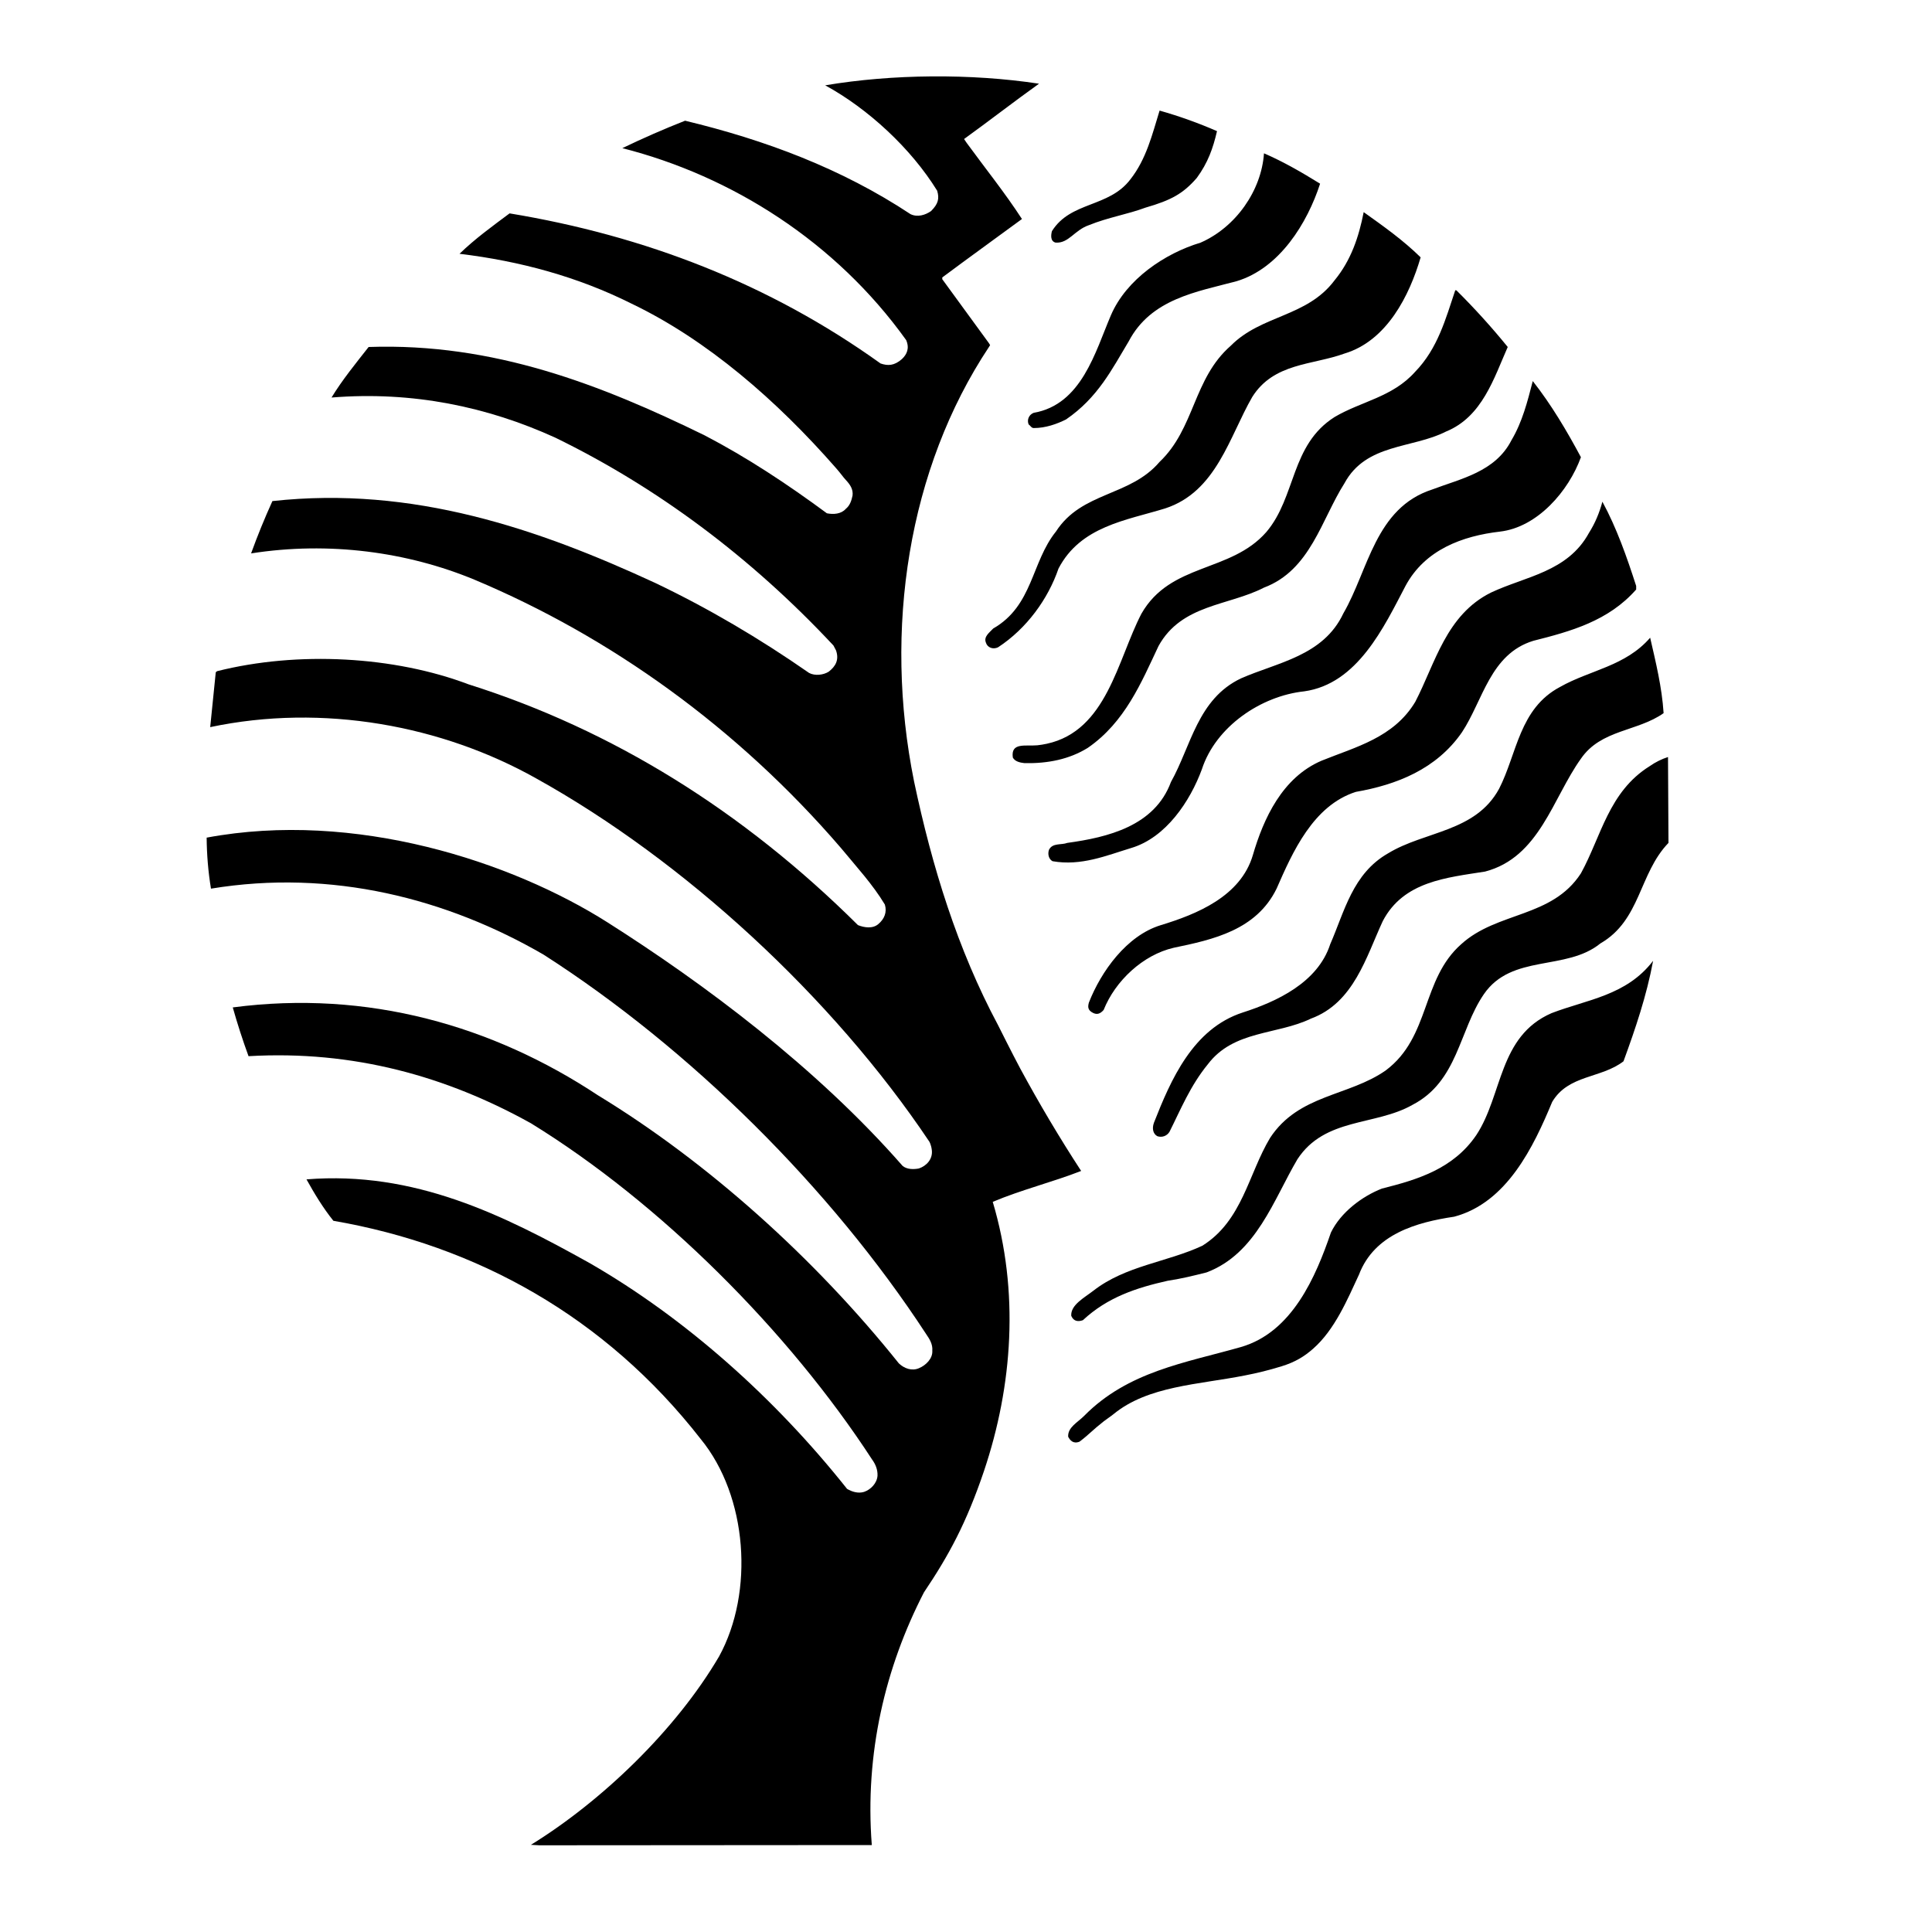
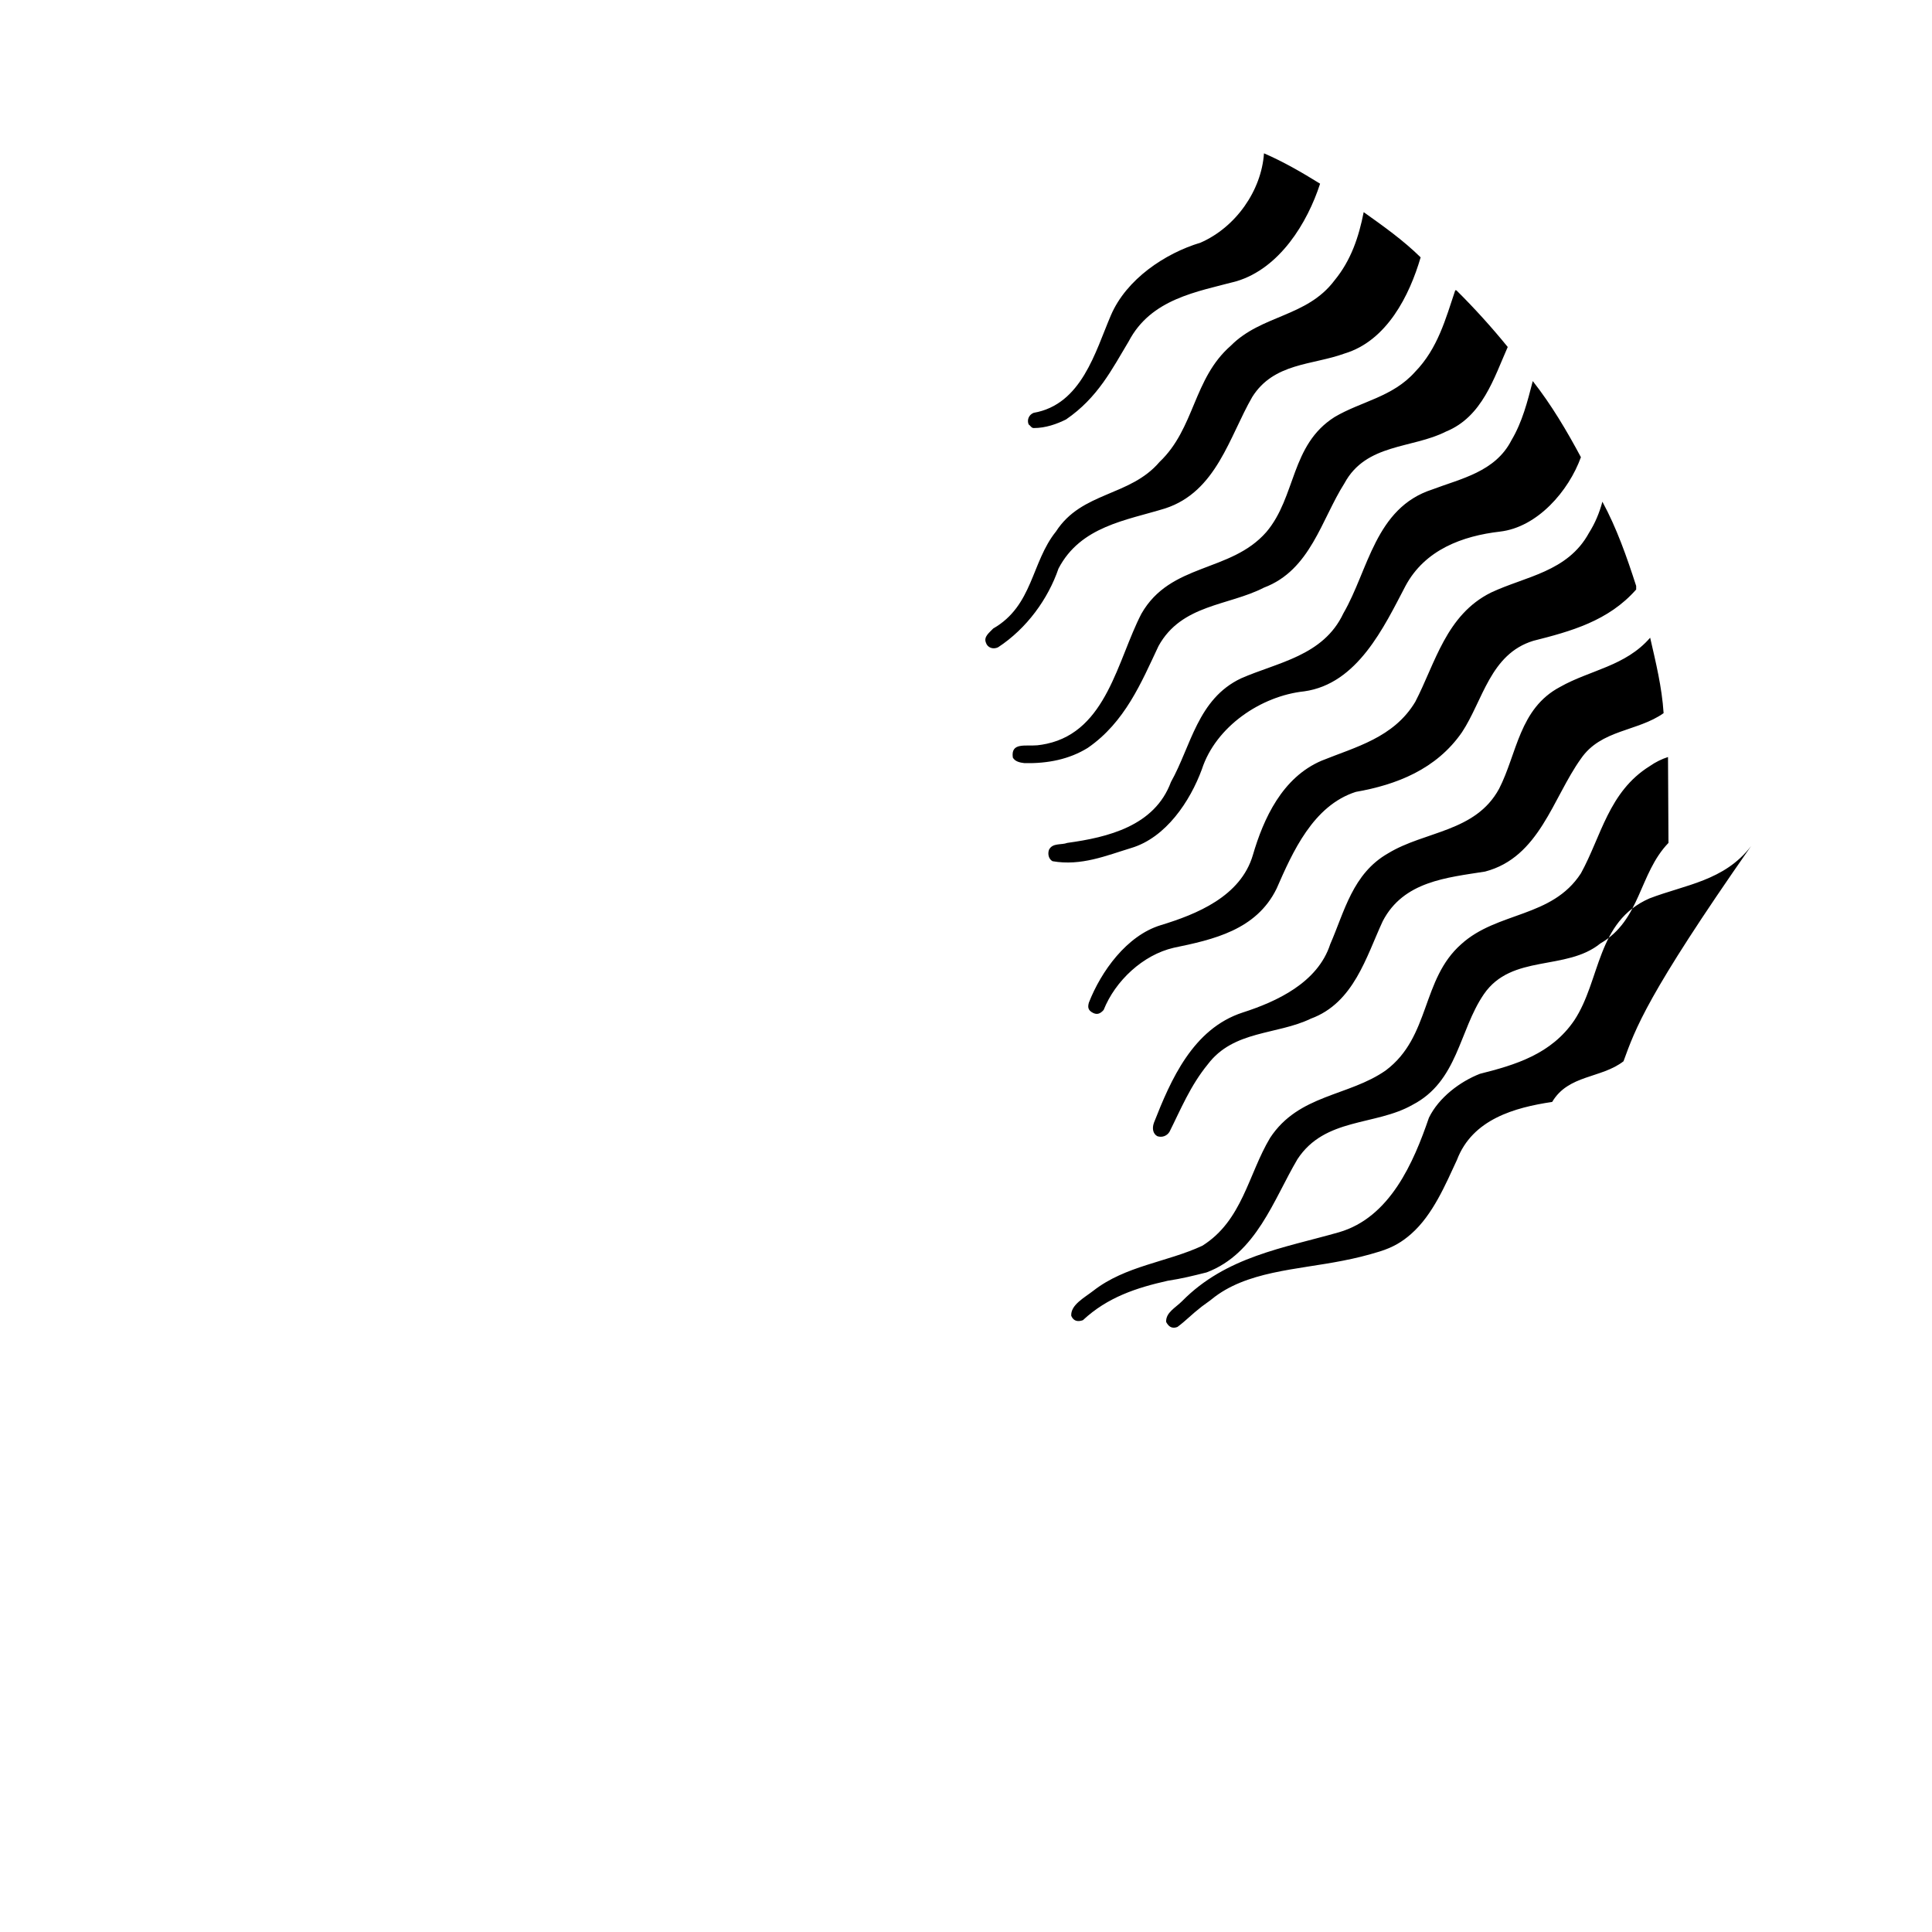
<svg xmlns="http://www.w3.org/2000/svg" version="1.1" id="Laag_1" x="0px" y="0px" viewBox="0 0 2500 2500" style="enable-background:new 0 0 2500 2500;" xml:space="preserve">
  <style type="text/css">
	.st0{fill-rule:evenodd;clip-rule:evenodd;}
</style>
  <g>
-     <path class="st0" d="M1344.5,108.3c-32.2,23-64.7,48.3-97,71.6l3.3,4.9c24,32.9,49.6,64.7,71.6,98.6c-34.5,25.3-69,50.2-103.1,75.6   v2.3l60.4,82.8l1.5,2.5l-1.5,2.4c-104.5,157.4-136.7,365.4-96.9,562.2c23.3,110.4,56.2,217.2,108.7,315.4c0,0,18.7,37.4,28.6,55.9   c24.5,45.3,50.8,89.6,78.9,132.7c-37.1,14.5-77.2,24.3-114.4,40c34.6,116,25.8,237.9-11.3,348.2c-22.8,67.5-45.6,109.4-77.7,157.1   c-50,96.9-76.7,208.3-67.5,327l-430.3,0.3l-10.8-0.6c91.6-56.5,187.6-148.5,243.5-243.8c45.7-83.4,36.8-207.3-23.7-281.2   c-123.9-159-291.1-250.7-475.4-282.5c-13.2-16.4-24.6-35.2-34.8-53.6c139.7-11.2,254.6,46,366,108.1   c123.5,71,239.9,174.5,333.5,292.4c6.6,3.9,14.5,6.2,22,3.9c8.9-3,16.8-11.5,17.4-21c0.3-7.9-2.6-14.8-6.9-20.7   c-108.1-166.2-274.4-332.5-441.6-435.3c-108.8-60.5-229.4-94.7-365.4-86.8c-7.6-20.8-14.4-41.8-20.4-63.1   c174.8-23,336.5,23.7,472.5,113.7c141.9,86.4,280.6,210.9,389.4,346.9c6.9,6.6,16.8,10.2,25.9,6.3c8.9-3.6,18.1-12.5,17.4-22.7   c0.7-8.5-3.6-15.1-7.9-21.4C1075,1537.2,893,1356.8,703.4,1235.3c-125.2-72.6-274.4-111.1-430.4-85.4c-3.6-21.8-5.4-43.9-5.6-66   c191.9-35.8,394.8,31,518.8,109.7c124,78.7,270,187.3,381.8,315.1c5.6,4.6,14.1,4.6,21,3.3c9.9-3.3,18.1-12.1,16.8-23.6   c-0.8-7.2-3.3-11.2-3.3-11.2c-125.5-187.3-317.4-363.7-508.6-469.9C572.3,938.9,418.2,910,272,940.9l7.2-71l1.7-1.4   c104.5-26.3,229.3-19.4,325.6,17.1c186,58.8,354.8,163.6,503.7,311.5c8.2,3.3,19.1,4.9,26.3-1.3c7.9-6.6,11.5-15.5,8.5-25.3   c-15.5-25.9-37.1-49.3-56.9-73.3C953.8,941.1,789.5,823.9,614.4,750.3c-87.1-36.2-188.6-50-289.5-34.2   c8.3-22.9,17.5-45.5,27.6-67.7c182-20,344.3,36.1,495.1,105.8c69,32.9,135.3,72,199.4,116.6c7.6,4,18.4,2.7,25.3-1.6   c8.9-6.9,13.8-15.3,9.5-27.6l-3.3-6.3C971.2,720.4,849.3,630,718.5,566.3c-87.4-39.8-184.3-60.4-289.5-51.9   c13.8-22.7,31.2-44,48-65.4c162-5.6,301,49,434.7,114.3c54.9,28.6,107.1,63.1,158.3,100.9c8.5,1.7,18.4,1,24.3-5.6   c5.6-4.6,7.5-10.8,8.9-17.4c1-8.2-3.3-14.3-8.6-20c-4.6-5-6.1-7.9-12.8-15.5c-76.4-87.3-166.6-165.9-264.8-212.9   c-69-34.5-143.6-54.9-222.4-64.4c20-19.4,42.7-35.8,64.8-52.3c174.8,28.9,336.1,91,480,194.2c9.5,3.3,17.8,3,27.6-5.6   c6.6-6.2,10.1-14,5.6-24.6c-91.4-127.5-225.7-212.3-367.3-248.4c26.6-12.8,53.7-24.7,81.2-35.5c103.5,24.9,202.4,61.8,291.7,120.9   c8.9,4.3,19.1,1.3,26.6-4c9.3-9.3,10.9-16.1,7.9-26.3c-33.9-54.9-89.4-106.1-144.9-136.4C1154.6,95.8,1256.1,94.9,1344.5,108.3   L1344.5,108.3z M1574.8,169.7c-5.2,22.3-11.7,40.8-26.2,60.6c-17.6,20.2-32.8,28.7-66.4,38.4c-23,8.6-48.1,12.5-73,22.6   c-19,6.4-26.3,24-43.4,22.6c-6.9-1.9-5.9-9.9-4.6-14.8c24.3-38.8,73.6-30.2,101.5-67c20.7-26.3,28.3-58.2,37.8-89   C1525.9,150.3,1550.8,159.2,1574.8,169.7L1574.8,169.7z" />
-     <path class="st0" d="M1708.2,237.7c-16.4,50.6-52.2,109.4-108.1,126.2c-51.6,13.8-110.7,22.7-139.6,77.9   c-21.7,36.1-39.8,72.7-81.1,101c-12.1,6-26.4,11.1-41.8,11.1c-3,0-4.3-3.3-6.5-4.6c-2.5-5.8,0.2-12.4,6-14.9   c0.2-0.1,0.3-0.1,0.5-0.2c62.1-10.8,79.6-78.9,99.9-126.2c20-46.7,70-80.2,116-94c45.7-20,78.8-67.4,82.1-115.6   C1660.6,209.2,1684.5,223,1708.2,237.7L1708.2,237.7z M1838.3,333c-14.4,49.3-43.7,108.1-98.6,124.5   c-41.4,15.1-91.4,11.8-119.3,56.2c-29.6,51.2-46.3,122.6-112.7,144.2c-50.3,15.5-109.4,23-138,77.8   c-13.5,39.4-41.1,77.6-78.2,101.9c-6.4,3.1-13.8,0.6-15.8-6.2c-3-7.6,4.6-12.8,9.5-18.1c51.6-29.6,49.2-85.8,81.2-125.5   c33.5-51.9,95.6-45,134-90c46-43.7,43.4-107.8,92.3-150.5c39.8-40.1,98.3-36.8,134.1-84.4c21.4-26,31.5-56.2,37.8-88.4   C1790,292.6,1815.6,310.7,1838.3,333L1838.3,333z M1884.6,375.7c23.4,23.2,45.6,47.7,66.4,73.3c-17.8,40.1-32.9,90.3-79.8,109.4   c-43.7,22.3-103.5,15.1-131.5,67c-29.9,47-44,112.4-104.2,135c-46,23.7-106.5,21.4-136.4,75.6c-22.3,47.3-43.4,98.6-91.6,131.8   c-24,14.8-51.6,20.3-81.8,19.7c-5.9-0.7-12.2-2-15.1-7.2c-2.9-20,16.3-14.5,31.7-15.9c3.8-0.4,8.3-1.1,12.3-2   c77.5-16.8,91.4-108.4,122.3-168.1c37.8-66.4,115.3-52.9,161.7-105.8c38.8-45.7,31.2-112.7,88.4-148.9   c34.5-20.4,74.9-25.6,104.2-58.5c29.3-30.2,39.4-68.3,51.9-105.5L1884.6,375.7L1884.6,375.7L1884.6,375.7z M2045.7,591.6   c-15.8,43.7-56.2,90.7-104.8,96.3c-48.3,5.6-97,23.3-122.2,70.3c-27.9,53.2-62.1,126.8-131.1,136.4   c-55.5,5.9-114.3,45.3-132.4,100.9c-15.1,41.1-46.4,88.4-91.4,101.8c-32.2,9.8-64.7,23.6-101.8,17.1c-4.9-2.6-6.6-9.2-4.6-14.8   c4.6-9.2,15.8-5.9,23.7-8.9c52.3-7.2,113-21.7,134.1-78.8c26-46.3,34.5-107.5,90.7-134.1c47-20.7,106.5-28.9,132.4-84.1   c32.5-55.9,41.1-136.4,115-160.3c37.1-14.1,81.5-22.7,102.5-63.7c14.1-23.7,20.7-49.9,27.6-76.6   C2007.6,523.9,2027.6,557.8,2045.7,591.6L2045.7,591.6z M2117.2,758.2v4.6c-35.8,40.8-84.8,54.2-133.1,66.4   c-55.8,17.1-65.1,77.2-92.3,118.3c-33.2,48-84.8,68-137.4,77.2c-55.2,17.7-81.8,77.9-102.5,125.2c-26.3,53.8-82.5,66-133.1,76.5   c-39.8,9.2-75.6,42.7-90.7,80.5c-4.6,5.2-8.6,6.2-13.5,3.9c-7.6-3.7-6.9-8.5-5.6-13.4c15.8-40.4,48.9-86.7,92.9-100.2   c46.4-14.1,103.5-37.1,119.3-90.7c13.8-47.3,38.1-100.5,89-122.2c43.7-17.7,93.3-29.6,121.2-76.2c25.9-49.9,39.8-112.4,97.9-141.3   c44.4-21,99.2-26.6,126.8-77.2c7.9-12.5,13.5-25.9,17.4-40.4C2092,683.3,2105.1,720.7,2117.2,758.2L2117.2,758.2z M2152.7,922.8   c-33.8,24-81.1,21-107.1,59.1c-36.5,51-53.6,127.5-123.9,145.9c-49.6,7.9-105.5,12.5-132.4,64.1c-21.4,46-37.4,105.8-93,126.2   c-44.1,21.3-99.9,14.8-133.4,59.1c-22.7,27.8-34.9,58.1-49.6,87.4c-3.3,5.4-9.8,7.7-15.8,5.6c-5.3-3-7.1-9.6-4.3-17.4   c21.7-55.2,50.3-121.6,114.8-142.6c44-14.1,97.2-38.7,113.3-88.4c18.4-42,28.9-91.4,74.9-117.6c47.6-29,113-27.3,143.6-83.5   c23.3-45.4,26-103.8,78.9-131.8c38.8-22,84.4-26.6,116.6-63.7C2142.6,857.1,2150.5,889,2152.7,922.8L2152.7,922.8z M2159,1090.7   c-38.4,39.8-35.8,99.9-88.1,130.1c-44.4,36.1-114.7,13.1-150.8,65.7c-32.2,47-33.5,112.7-92.4,143.2   c-47.9,27.3-113.3,16.1-148.8,70.3c-30.9,52.3-53.2,122.2-117.6,146.5c-18.4,4.6-31.5,7.9-50.3,10.8c-40.2,9-77.9,21.3-109.7,51   c-5.6,2-11.8,2.1-15.1-5.6c-1-14.1,16.9-23.4,28.6-32.5c41.7-32.5,95-36.8,141-58.2c51.9-32.5,59.5-92.6,87.7-139.6   c37.1-56.5,101.8-53.6,149.8-87.4c57.8-43.4,45.7-117.6,97.6-163.3c46.7-42.4,117.3-33.8,154.8-91.6c26.3-47.7,35.8-105.5,89-138.7   c7.6-5.3,15.5-9.2,23.7-11.8L2159,1090.7L2159,1090.7z M2100.8,1373.3c-28.9,22.4-71.3,17.1-92.3,52.6   c-24,57.8-58.5,130.4-126.8,148.5c-48.3,7.2-103.2,22.3-123.2,75c-14.7,31.5-31.1,71.1-59.4,95.9c-11.4,10-22.9,17.1-40.5,22.6   c-16.9,5.2-31.5,8.8-48.1,12c-59.6,11.8-125,13.4-169.5,49.9c-3.4,2.8-9.6,6.9-12.9,9.5c-14.2,11.1-19.1,17.1-31.2,26.2   c-8.2,3.3-12.3-1.8-14.7-6.4c-0.7-12.2,12.3-18.5,20.7-27c56.8-57.6,131.1-68.6,202.7-89c66.4-19.1,96.9-90.7,116.6-148.2   c12.8-26.3,40.4-46.9,66-56.9c45.7-11.5,92.3-25.3,122.2-69.3c34.2-51.9,28.6-127.8,97.3-157.7c46-17.7,96.9-22.6,131.4-67.7   C2130.8,1288.2,2116.3,1330.9,2100.8,1373.3L2100.8,1373.3z" />
+     <path class="st0" d="M1708.2,237.7c-16.4,50.6-52.2,109.4-108.1,126.2c-51.6,13.8-110.7,22.7-139.6,77.9   c-21.7,36.1-39.8,72.7-81.1,101c-12.1,6-26.4,11.1-41.8,11.1c-3,0-4.3-3.3-6.5-4.6c-2.5-5.8,0.2-12.4,6-14.9   c0.2-0.1,0.3-0.1,0.5-0.2c62.1-10.8,79.6-78.9,99.9-126.2c20-46.7,70-80.2,116-94c45.7-20,78.8-67.4,82.1-115.6   C1660.6,209.2,1684.5,223,1708.2,237.7L1708.2,237.7z M1838.3,333c-14.4,49.3-43.7,108.1-98.6,124.5   c-41.4,15.1-91.4,11.8-119.3,56.2c-29.6,51.2-46.3,122.6-112.7,144.2c-50.3,15.5-109.4,23-138,77.8   c-13.5,39.4-41.1,77.6-78.2,101.9c-6.4,3.1-13.8,0.6-15.8-6.2c-3-7.6,4.6-12.8,9.5-18.1c51.6-29.6,49.2-85.8,81.2-125.5   c33.5-51.9,95.6-45,134-90c46-43.7,43.4-107.8,92.3-150.5c39.8-40.1,98.3-36.8,134.1-84.4c21.4-26,31.5-56.2,37.8-88.4   C1790,292.6,1815.6,310.7,1838.3,333L1838.3,333z M1884.6,375.7c23.4,23.2,45.6,47.7,66.4,73.3c-17.8,40.1-32.9,90.3-79.8,109.4   c-43.7,22.3-103.5,15.1-131.5,67c-29.9,47-44,112.4-104.2,135c-46,23.7-106.5,21.4-136.4,75.6c-22.3,47.3-43.4,98.6-91.6,131.8   c-24,14.8-51.6,20.3-81.8,19.7c-5.9-0.7-12.2-2-15.1-7.2c-2.9-20,16.3-14.5,31.7-15.9c3.8-0.4,8.3-1.1,12.3-2   c77.5-16.8,91.4-108.4,122.3-168.1c37.8-66.4,115.3-52.9,161.7-105.8c38.8-45.7,31.2-112.7,88.4-148.9   c34.5-20.4,74.9-25.6,104.2-58.5c29.3-30.2,39.4-68.3,51.9-105.5L1884.6,375.7L1884.6,375.7L1884.6,375.7z M2045.7,591.6   c-15.8,43.7-56.2,90.7-104.8,96.3c-48.3,5.6-97,23.3-122.2,70.3c-27.9,53.2-62.1,126.8-131.1,136.4   c-55.5,5.9-114.3,45.3-132.4,100.9c-15.1,41.1-46.4,88.4-91.4,101.8c-32.2,9.8-64.7,23.6-101.8,17.1c-4.9-2.6-6.6-9.2-4.6-14.8   c4.6-9.2,15.8-5.9,23.7-8.9c52.3-7.2,113-21.7,134.1-78.8c26-46.3,34.5-107.5,90.7-134.1c47-20.7,106.5-28.9,132.4-84.1   c32.5-55.9,41.1-136.4,115-160.3c37.1-14.1,81.5-22.7,102.5-63.7c14.1-23.7,20.7-49.9,27.6-76.6   C2007.6,523.9,2027.6,557.8,2045.7,591.6L2045.7,591.6z M2117.2,758.2v4.6c-35.8,40.8-84.8,54.2-133.1,66.4   c-55.8,17.1-65.1,77.2-92.3,118.3c-33.2,48-84.8,68-137.4,77.2c-55.2,17.7-81.8,77.9-102.5,125.2c-26.3,53.8-82.5,66-133.1,76.5   c-39.8,9.2-75.6,42.7-90.7,80.5c-4.6,5.2-8.6,6.2-13.5,3.9c-7.6-3.7-6.9-8.5-5.6-13.4c15.8-40.4,48.9-86.7,92.9-100.2   c46.4-14.1,103.5-37.1,119.3-90.7c13.8-47.3,38.1-100.5,89-122.2c43.7-17.7,93.3-29.6,121.2-76.2c25.9-49.9,39.8-112.4,97.9-141.3   c44.4-21,99.2-26.6,126.8-77.2c7.9-12.5,13.5-25.9,17.4-40.4C2092,683.3,2105.1,720.7,2117.2,758.2L2117.2,758.2z M2152.7,922.8   c-33.8,24-81.1,21-107.1,59.1c-36.5,51-53.6,127.5-123.9,145.9c-49.6,7.9-105.5,12.5-132.4,64.1c-21.4,46-37.4,105.8-93,126.2   c-44.1,21.3-99.9,14.8-133.4,59.1c-22.7,27.8-34.9,58.1-49.6,87.4c-3.3,5.4-9.8,7.7-15.8,5.6c-5.3-3-7.1-9.6-4.3-17.4   c21.7-55.2,50.3-121.6,114.8-142.6c44-14.1,97.2-38.7,113.3-88.4c18.4-42,28.9-91.4,74.9-117.6c47.6-29,113-27.3,143.6-83.5   c23.3-45.4,26-103.8,78.9-131.8c38.8-22,84.4-26.6,116.6-63.7C2142.6,857.1,2150.5,889,2152.7,922.8L2152.7,922.8z M2159,1090.7   c-38.4,39.8-35.8,99.9-88.1,130.1c-44.4,36.1-114.7,13.1-150.8,65.7c-32.2,47-33.5,112.7-92.4,143.2   c-47.9,27.3-113.3,16.1-148.8,70.3c-30.9,52.3-53.2,122.2-117.6,146.5c-18.4,4.6-31.5,7.9-50.3,10.8c-40.2,9-77.9,21.3-109.7,51   c-5.6,2-11.8,2.1-15.1-5.6c-1-14.1,16.9-23.4,28.6-32.5c41.7-32.5,95-36.8,141-58.2c51.9-32.5,59.5-92.6,87.7-139.6   c37.1-56.5,101.8-53.6,149.8-87.4c57.8-43.4,45.7-117.6,97.6-163.3c46.7-42.4,117.3-33.8,154.8-91.6c26.3-47.7,35.8-105.5,89-138.7   c7.6-5.3,15.5-9.2,23.7-11.8L2159,1090.7L2159,1090.7z M2100.8,1373.3c-28.9,22.4-71.3,17.1-92.3,52.6   c-48.3,7.2-103.2,22.3-123.2,75c-14.7,31.5-31.1,71.1-59.4,95.9c-11.4,10-22.9,17.1-40.5,22.6   c-16.9,5.2-31.5,8.8-48.1,12c-59.6,11.8-125,13.4-169.5,49.9c-3.4,2.8-9.6,6.9-12.9,9.5c-14.2,11.1-19.1,17.1-31.2,26.2   c-8.2,3.3-12.3-1.8-14.7-6.4c-0.7-12.2,12.3-18.5,20.7-27c56.8-57.6,131.1-68.6,202.7-89c66.4-19.1,96.9-90.7,116.6-148.2   c12.8-26.3,40.4-46.9,66-56.9c45.7-11.5,92.3-25.3,122.2-69.3c34.2-51.9,28.6-127.8,97.3-157.7c46-17.7,96.9-22.6,131.4-67.7   C2130.8,1288.2,2116.3,1330.9,2100.8,1373.3L2100.8,1373.3z" />
  </g>
</svg>